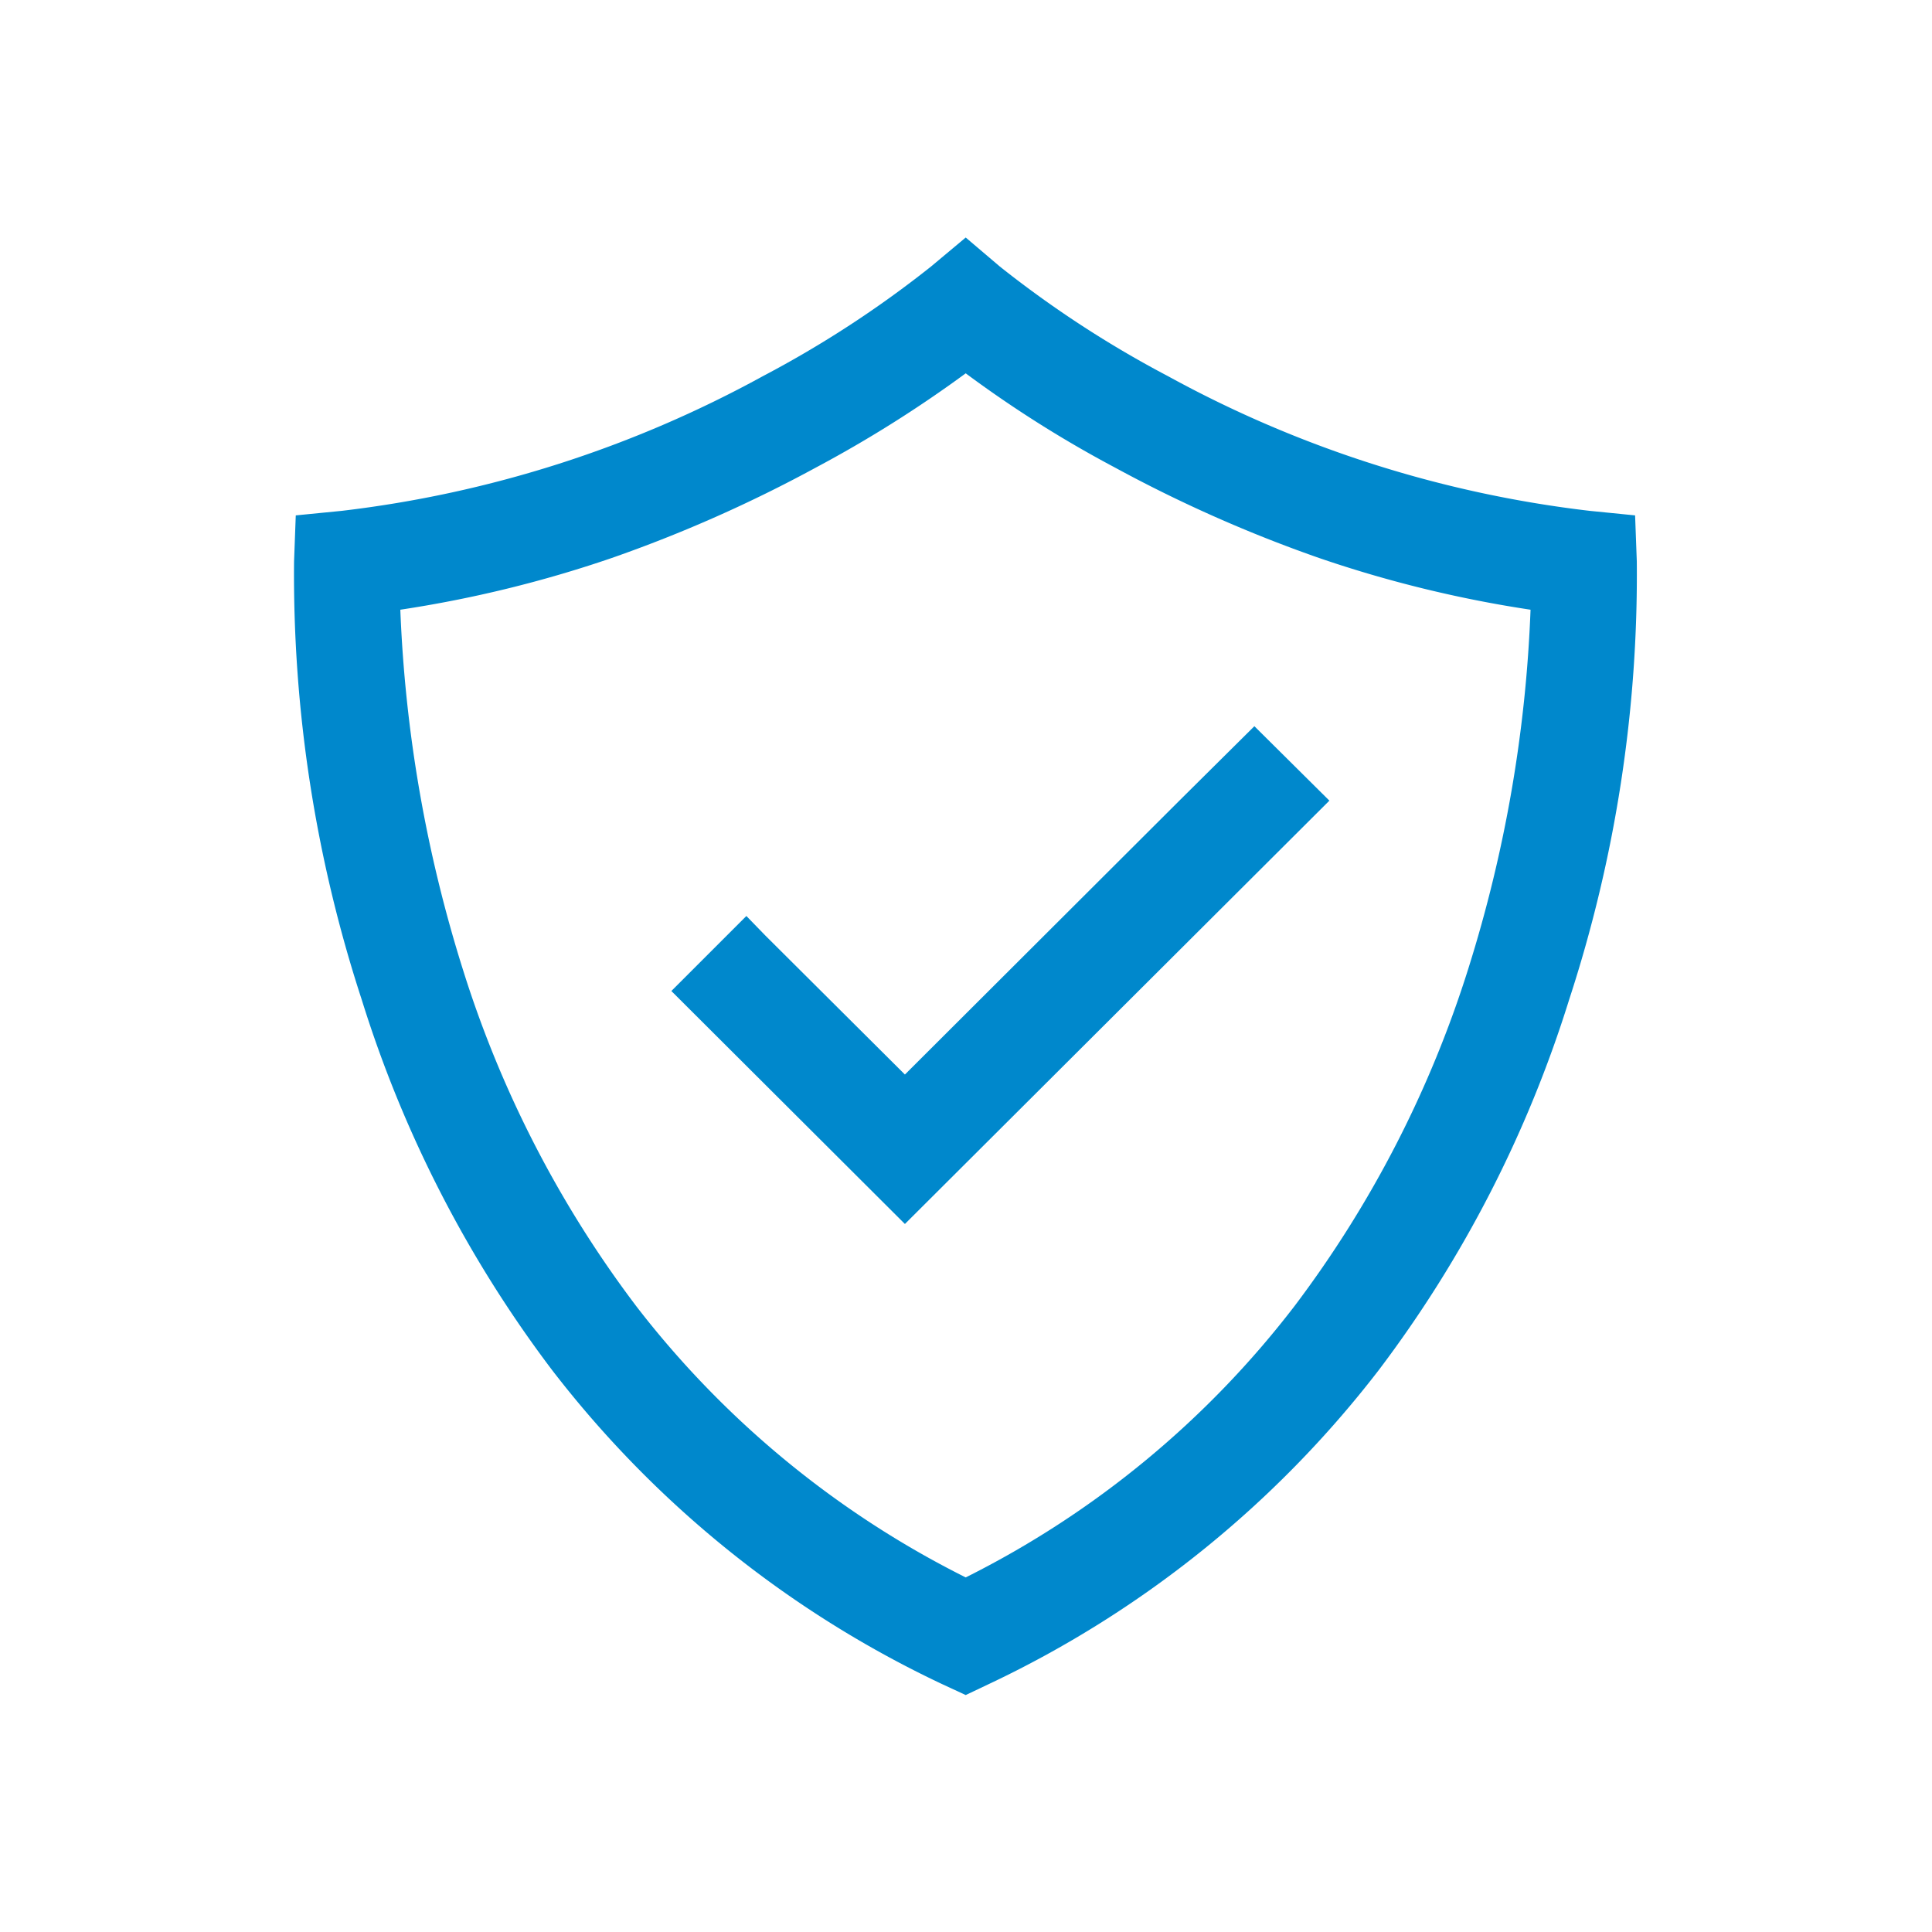
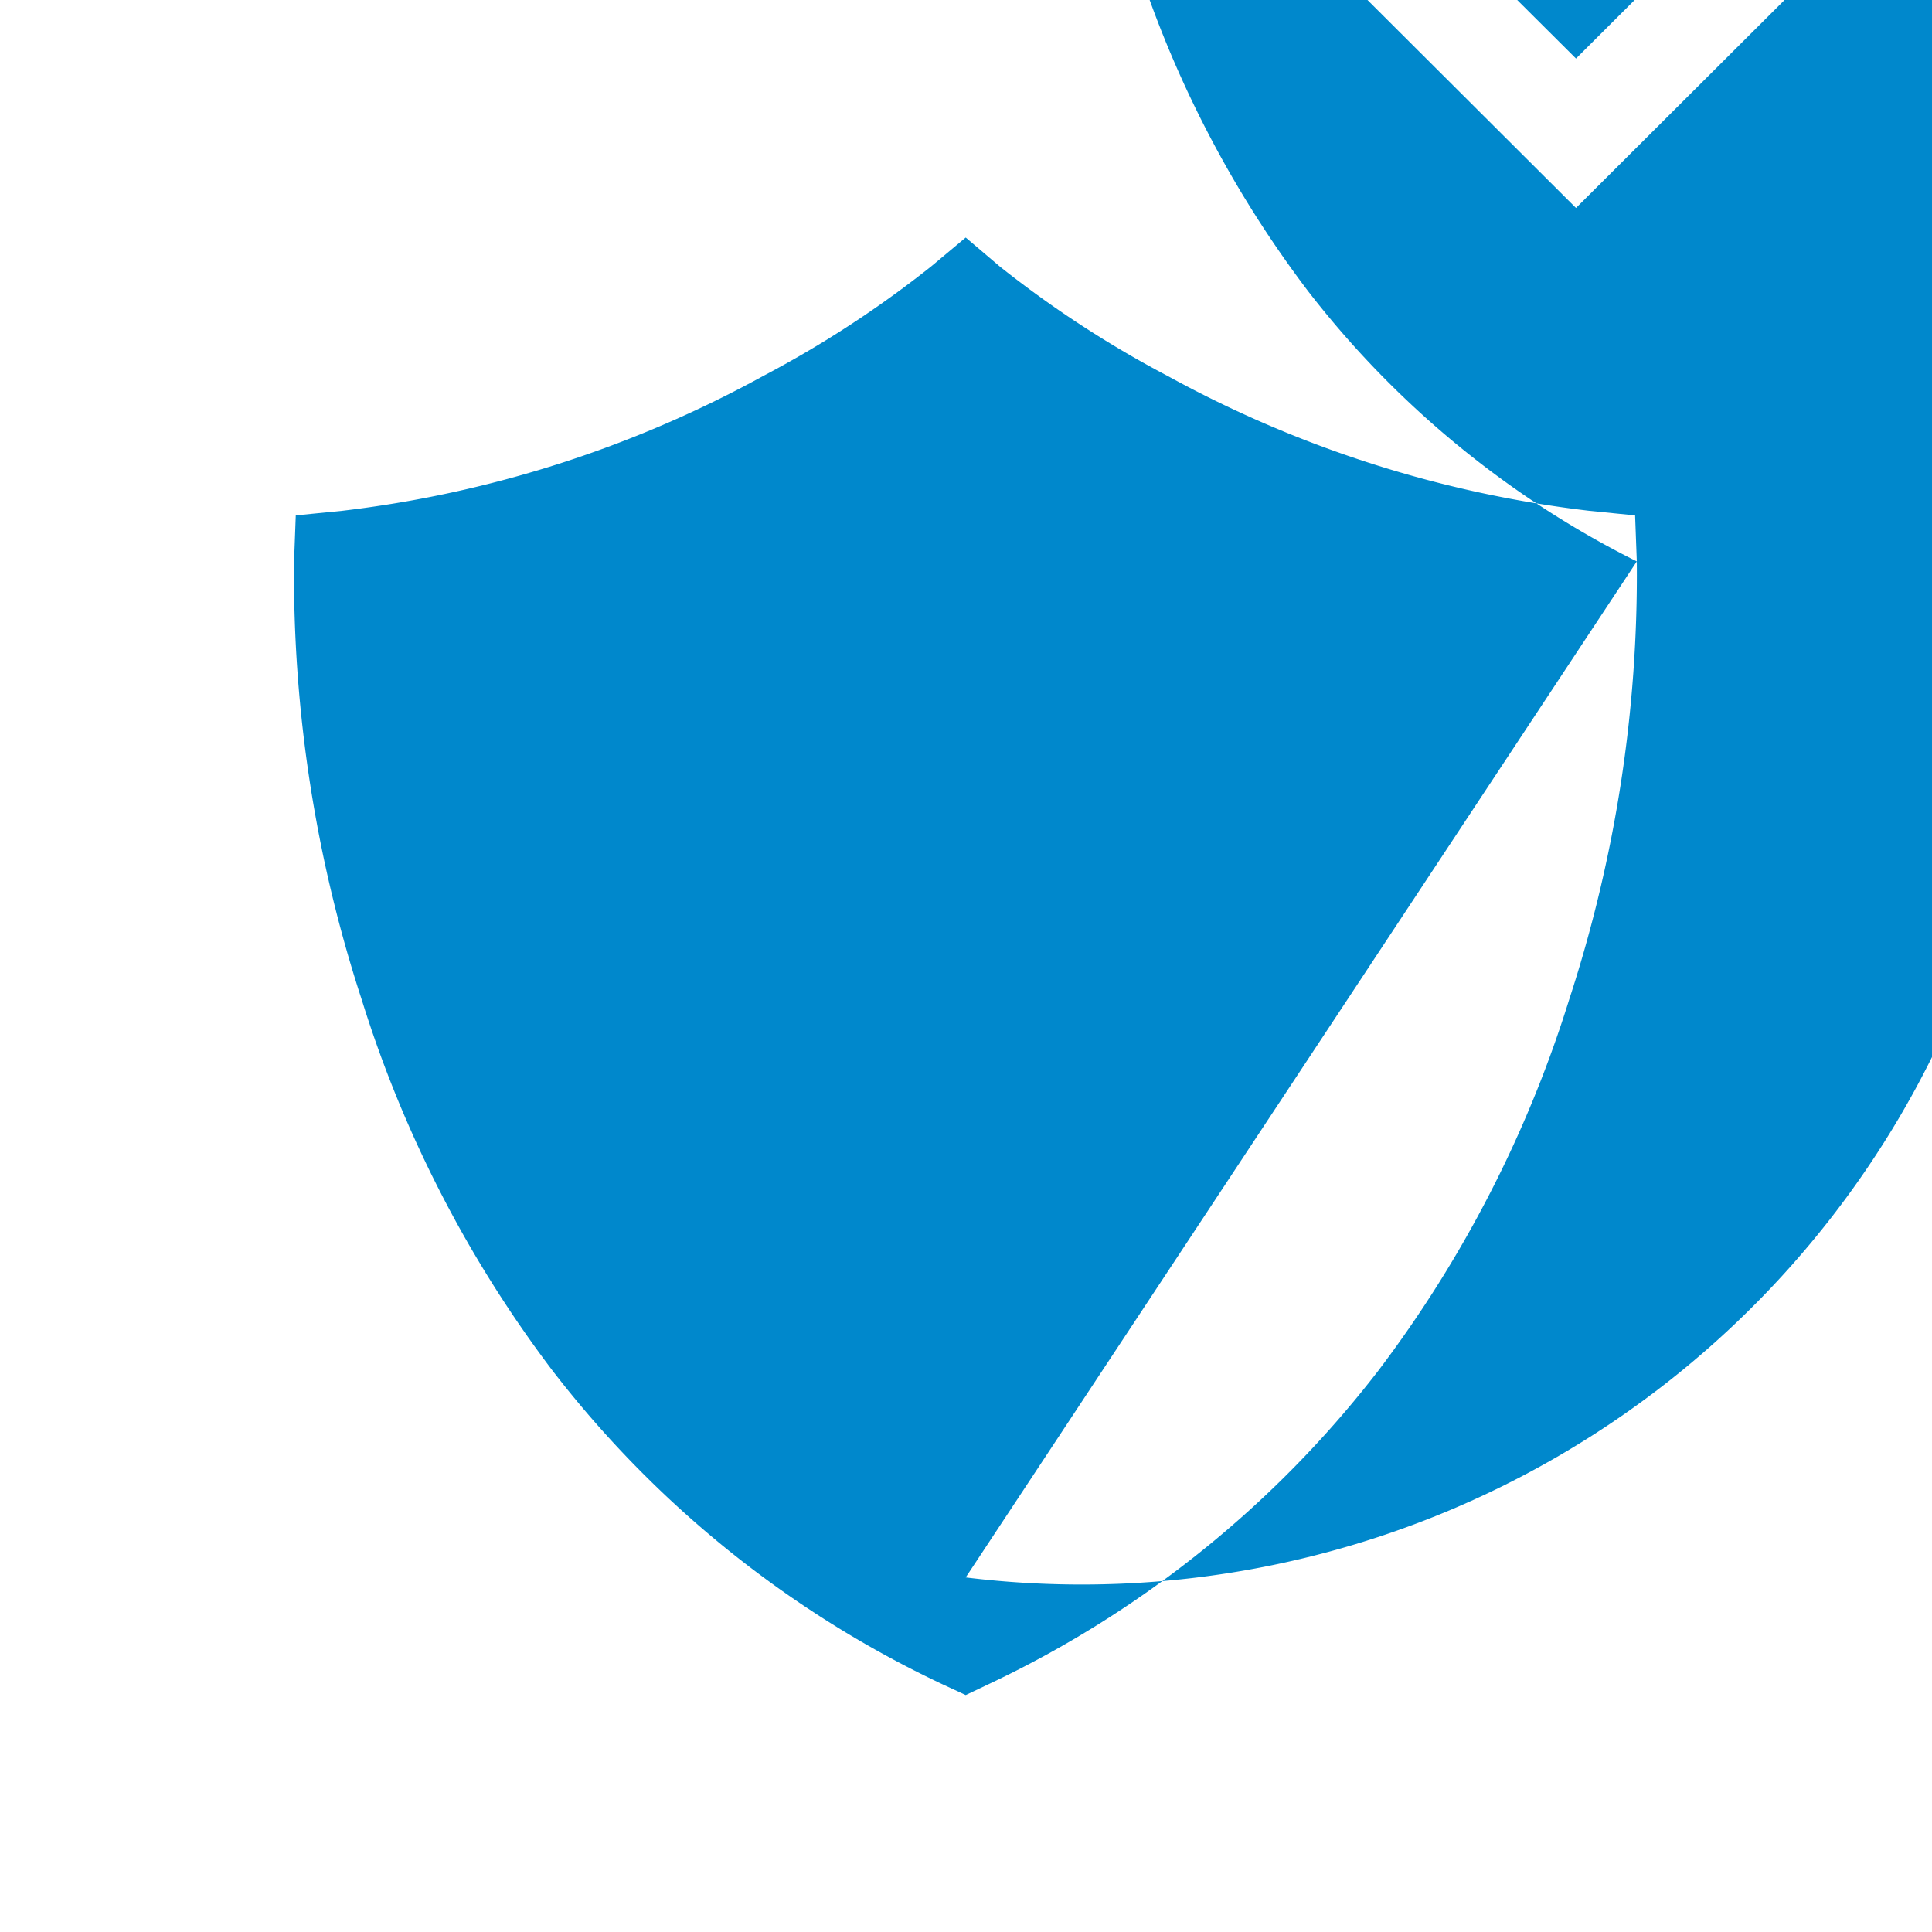
<svg xmlns="http://www.w3.org/2000/svg" width="34" height="34" viewBox="0 0 34 34">
  <defs>
    <style>
      .cls-1 {
        fill: #08c;
        fill-rule: evenodd;
      }
    </style>
  </defs>
-   <path id="Forma_1" data-name="Forma 1" class="cls-1" d="M1229.62,1179.05l-0.03-.81-0.8-.08a20.342,20.342,0,0,1-7.42-2.37,18.863,18.863,0,0,1-2.96-1.93l-0.6-.51-0.61.51a18.863,18.863,0,0,1-2.96,1.93,20.348,20.348,0,0,1-7.41,2.37l-0.81.08-0.03.81a24.082,24.082,0,0,0,1.19,7.71,21.283,21.283,0,0,0,3.35,6.52,18.766,18.766,0,0,0,6.87,5.53l0.41,0.19,0.4-.19a18.766,18.766,0,0,0,6.87-5.53,21.283,21.283,0,0,0,3.35-6.52A24.082,24.082,0,0,0,1229.62,1179.05Zm-11.81,17.88a16.812,16.812,0,0,1-5.78-4.75,19.422,19.422,0,0,1-3.06-5.92,24.244,24.244,0,0,1-1.11-6.36,21.226,21.226,0,0,0,3.72-.91,24.248,24.248,0,0,0,3.59-1.59,21.671,21.671,0,0,0,2.64-1.66,20.624,20.624,0,0,0,2.63,1.66,24.248,24.248,0,0,0,3.59,1.59,21.226,21.226,0,0,0,3.72.91,24.021,24.021,0,0,1-1.09,6.3,19.587,19.587,0,0,1-3.06,5.95A16.706,16.706,0,0,1,1217.81,1196.93Zm5.08-14.98-1.3,1.29-4.85,4.84-2.46-2.45-0.33-.34-0.66.66h0l-0.66.66,4.11,4.1,7.47-7.45Z" transform="translate(-1200.815 -1169.17)" />
+   <path id="Forma_1" data-name="Forma 1" class="cls-1" d="M1229.62,1179.05l-0.03-.81-0.8-.08a20.342,20.342,0,0,1-7.42-2.37,18.863,18.863,0,0,1-2.96-1.93l-0.6-.51-0.61.51a18.863,18.863,0,0,1-2.96,1.93,20.348,20.348,0,0,1-7.41,2.37l-0.81.08-0.03.81a24.082,24.082,0,0,0,1.19,7.71,21.283,21.283,0,0,0,3.35,6.52,18.766,18.766,0,0,0,6.87,5.53l0.41,0.19,0.4-.19a18.766,18.766,0,0,0,6.87-5.53,21.283,21.283,0,0,0,3.35-6.52A24.082,24.082,0,0,0,1229.62,1179.05Za16.812,16.812,0,0,1-5.78-4.75,19.422,19.422,0,0,1-3.06-5.92,24.244,24.244,0,0,1-1.11-6.36,21.226,21.226,0,0,0,3.72-.91,24.248,24.248,0,0,0,3.59-1.59,21.671,21.671,0,0,0,2.64-1.66,20.624,20.624,0,0,0,2.63,1.66,24.248,24.248,0,0,0,3.59,1.59,21.226,21.226,0,0,0,3.72.91,24.021,24.021,0,0,1-1.09,6.3,19.587,19.587,0,0,1-3.06,5.95A16.706,16.706,0,0,1,1217.81,1196.93Zm5.08-14.98-1.3,1.29-4.85,4.84-2.46-2.45-0.33-.34-0.66.66h0l-0.66.66,4.11,4.1,7.47-7.45Z" transform="translate(-1200.815 -1169.17)" />
</svg>